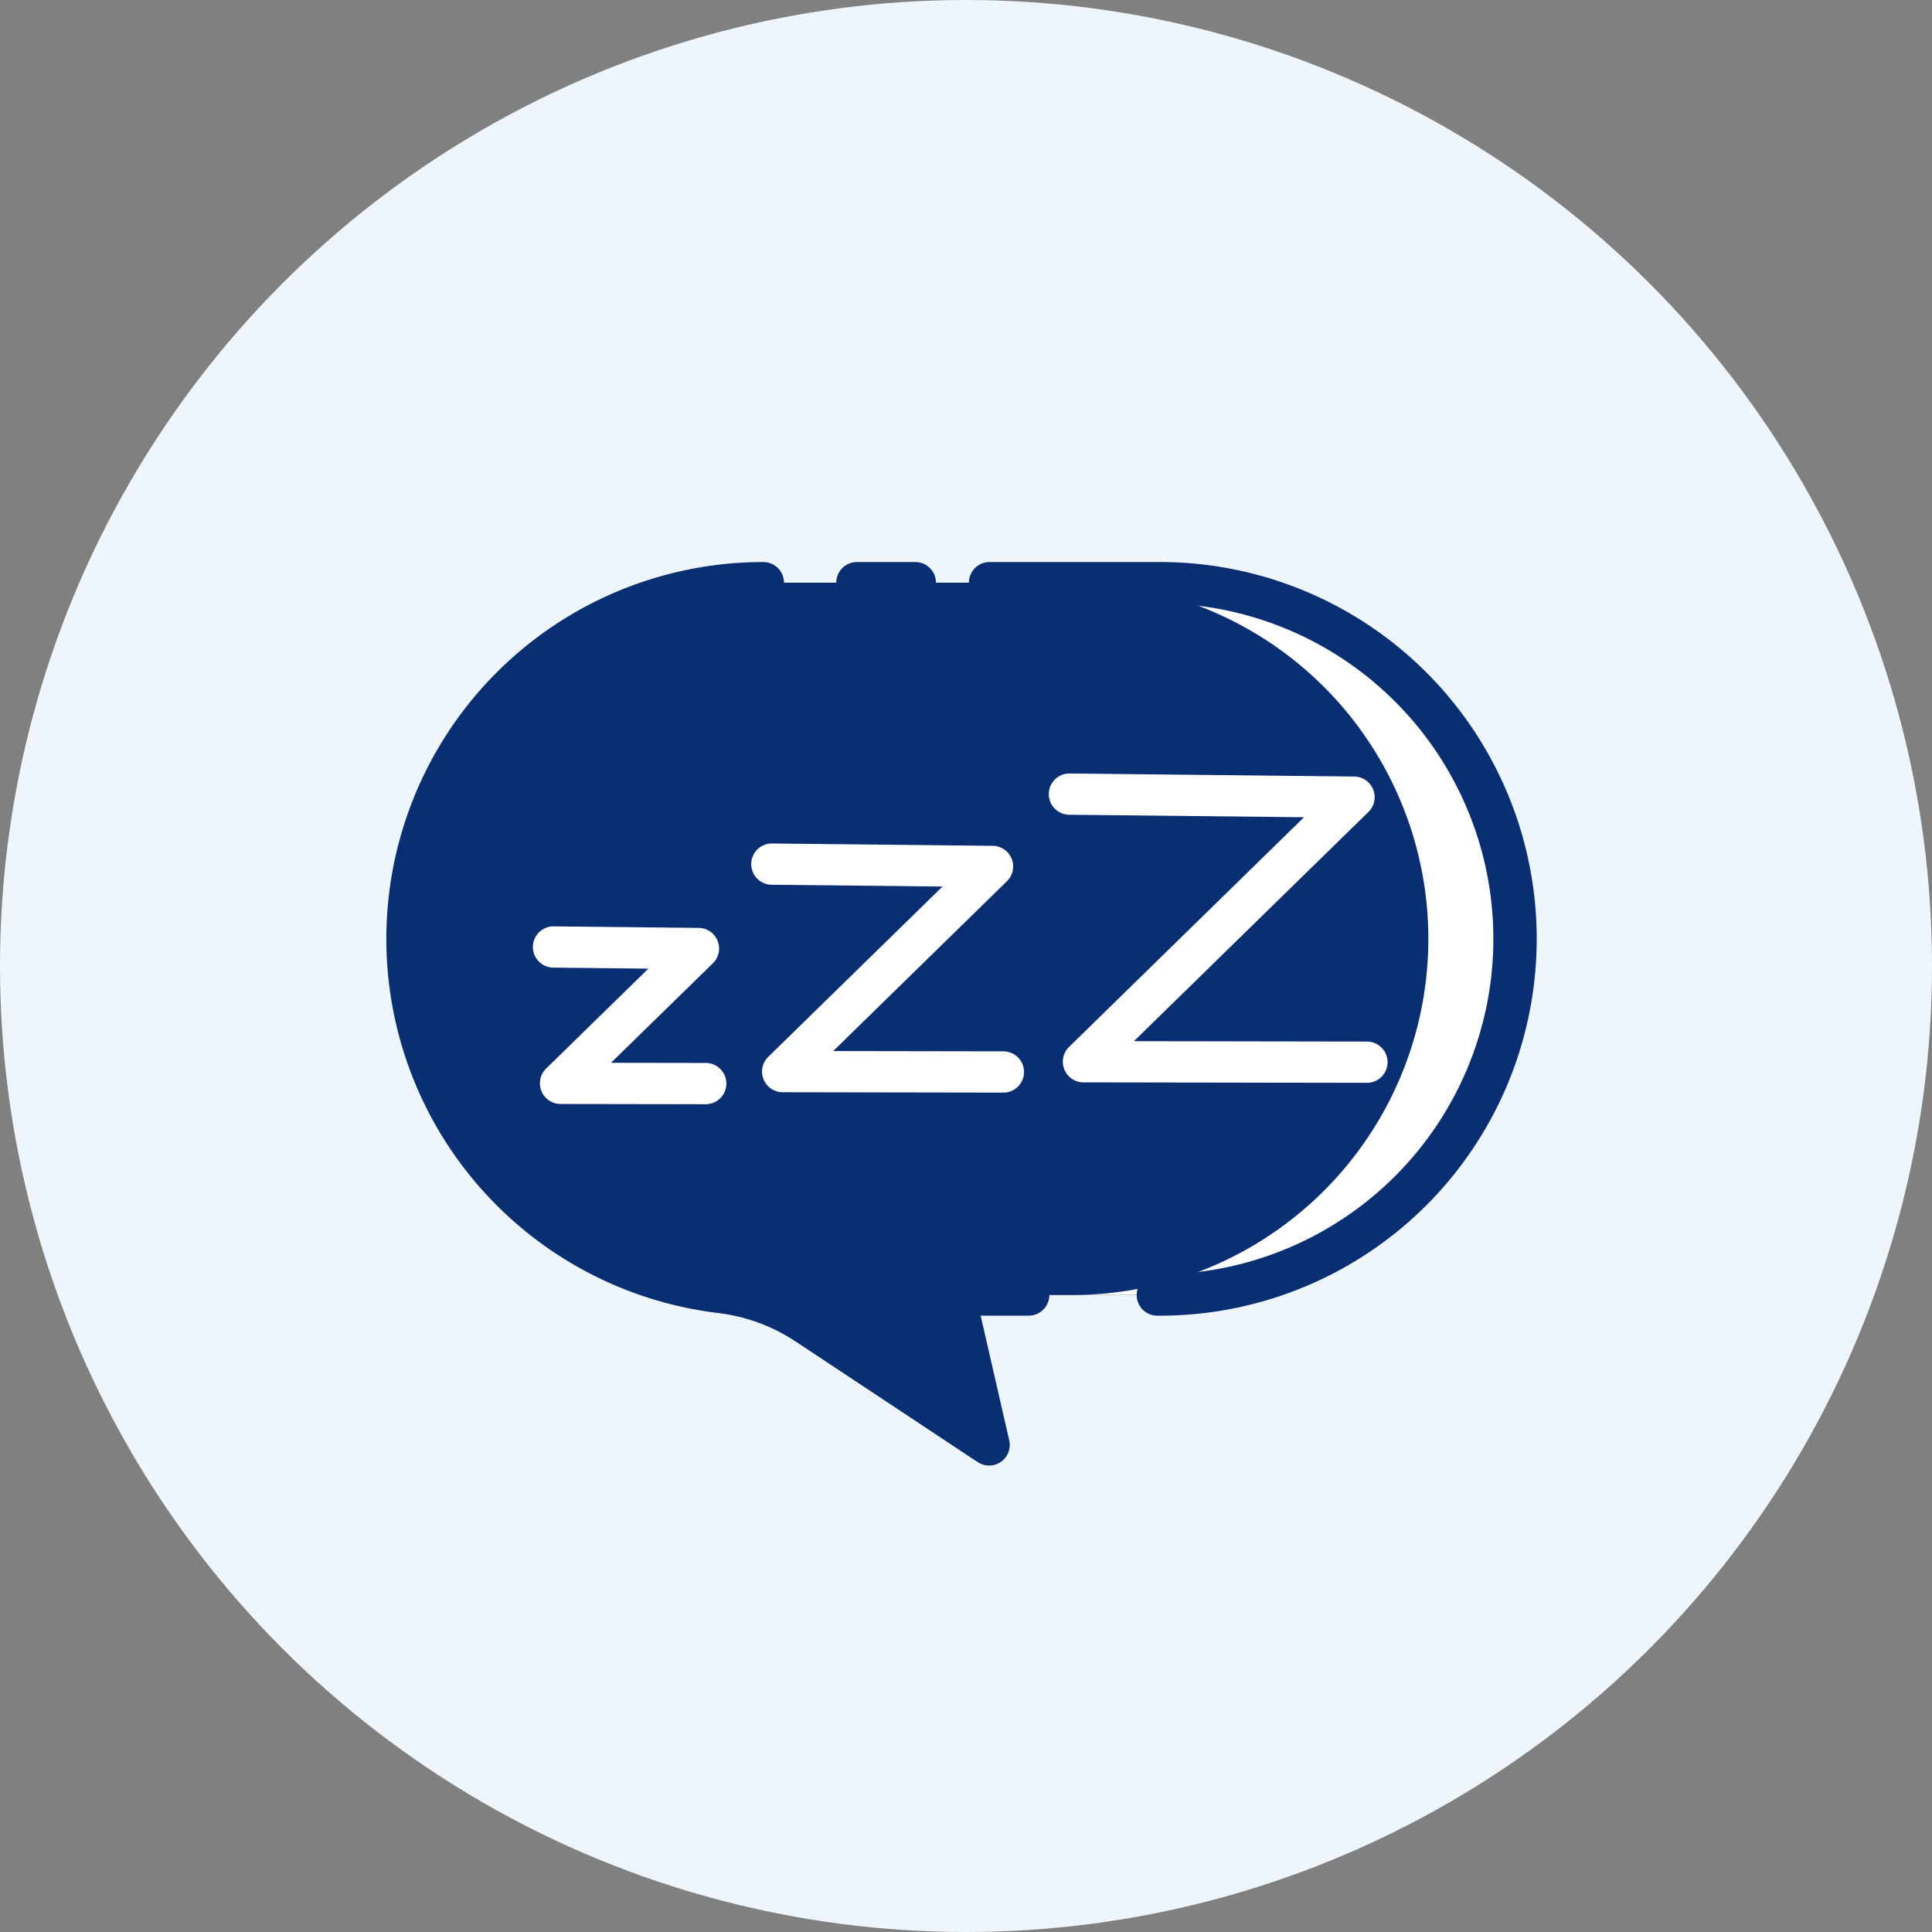
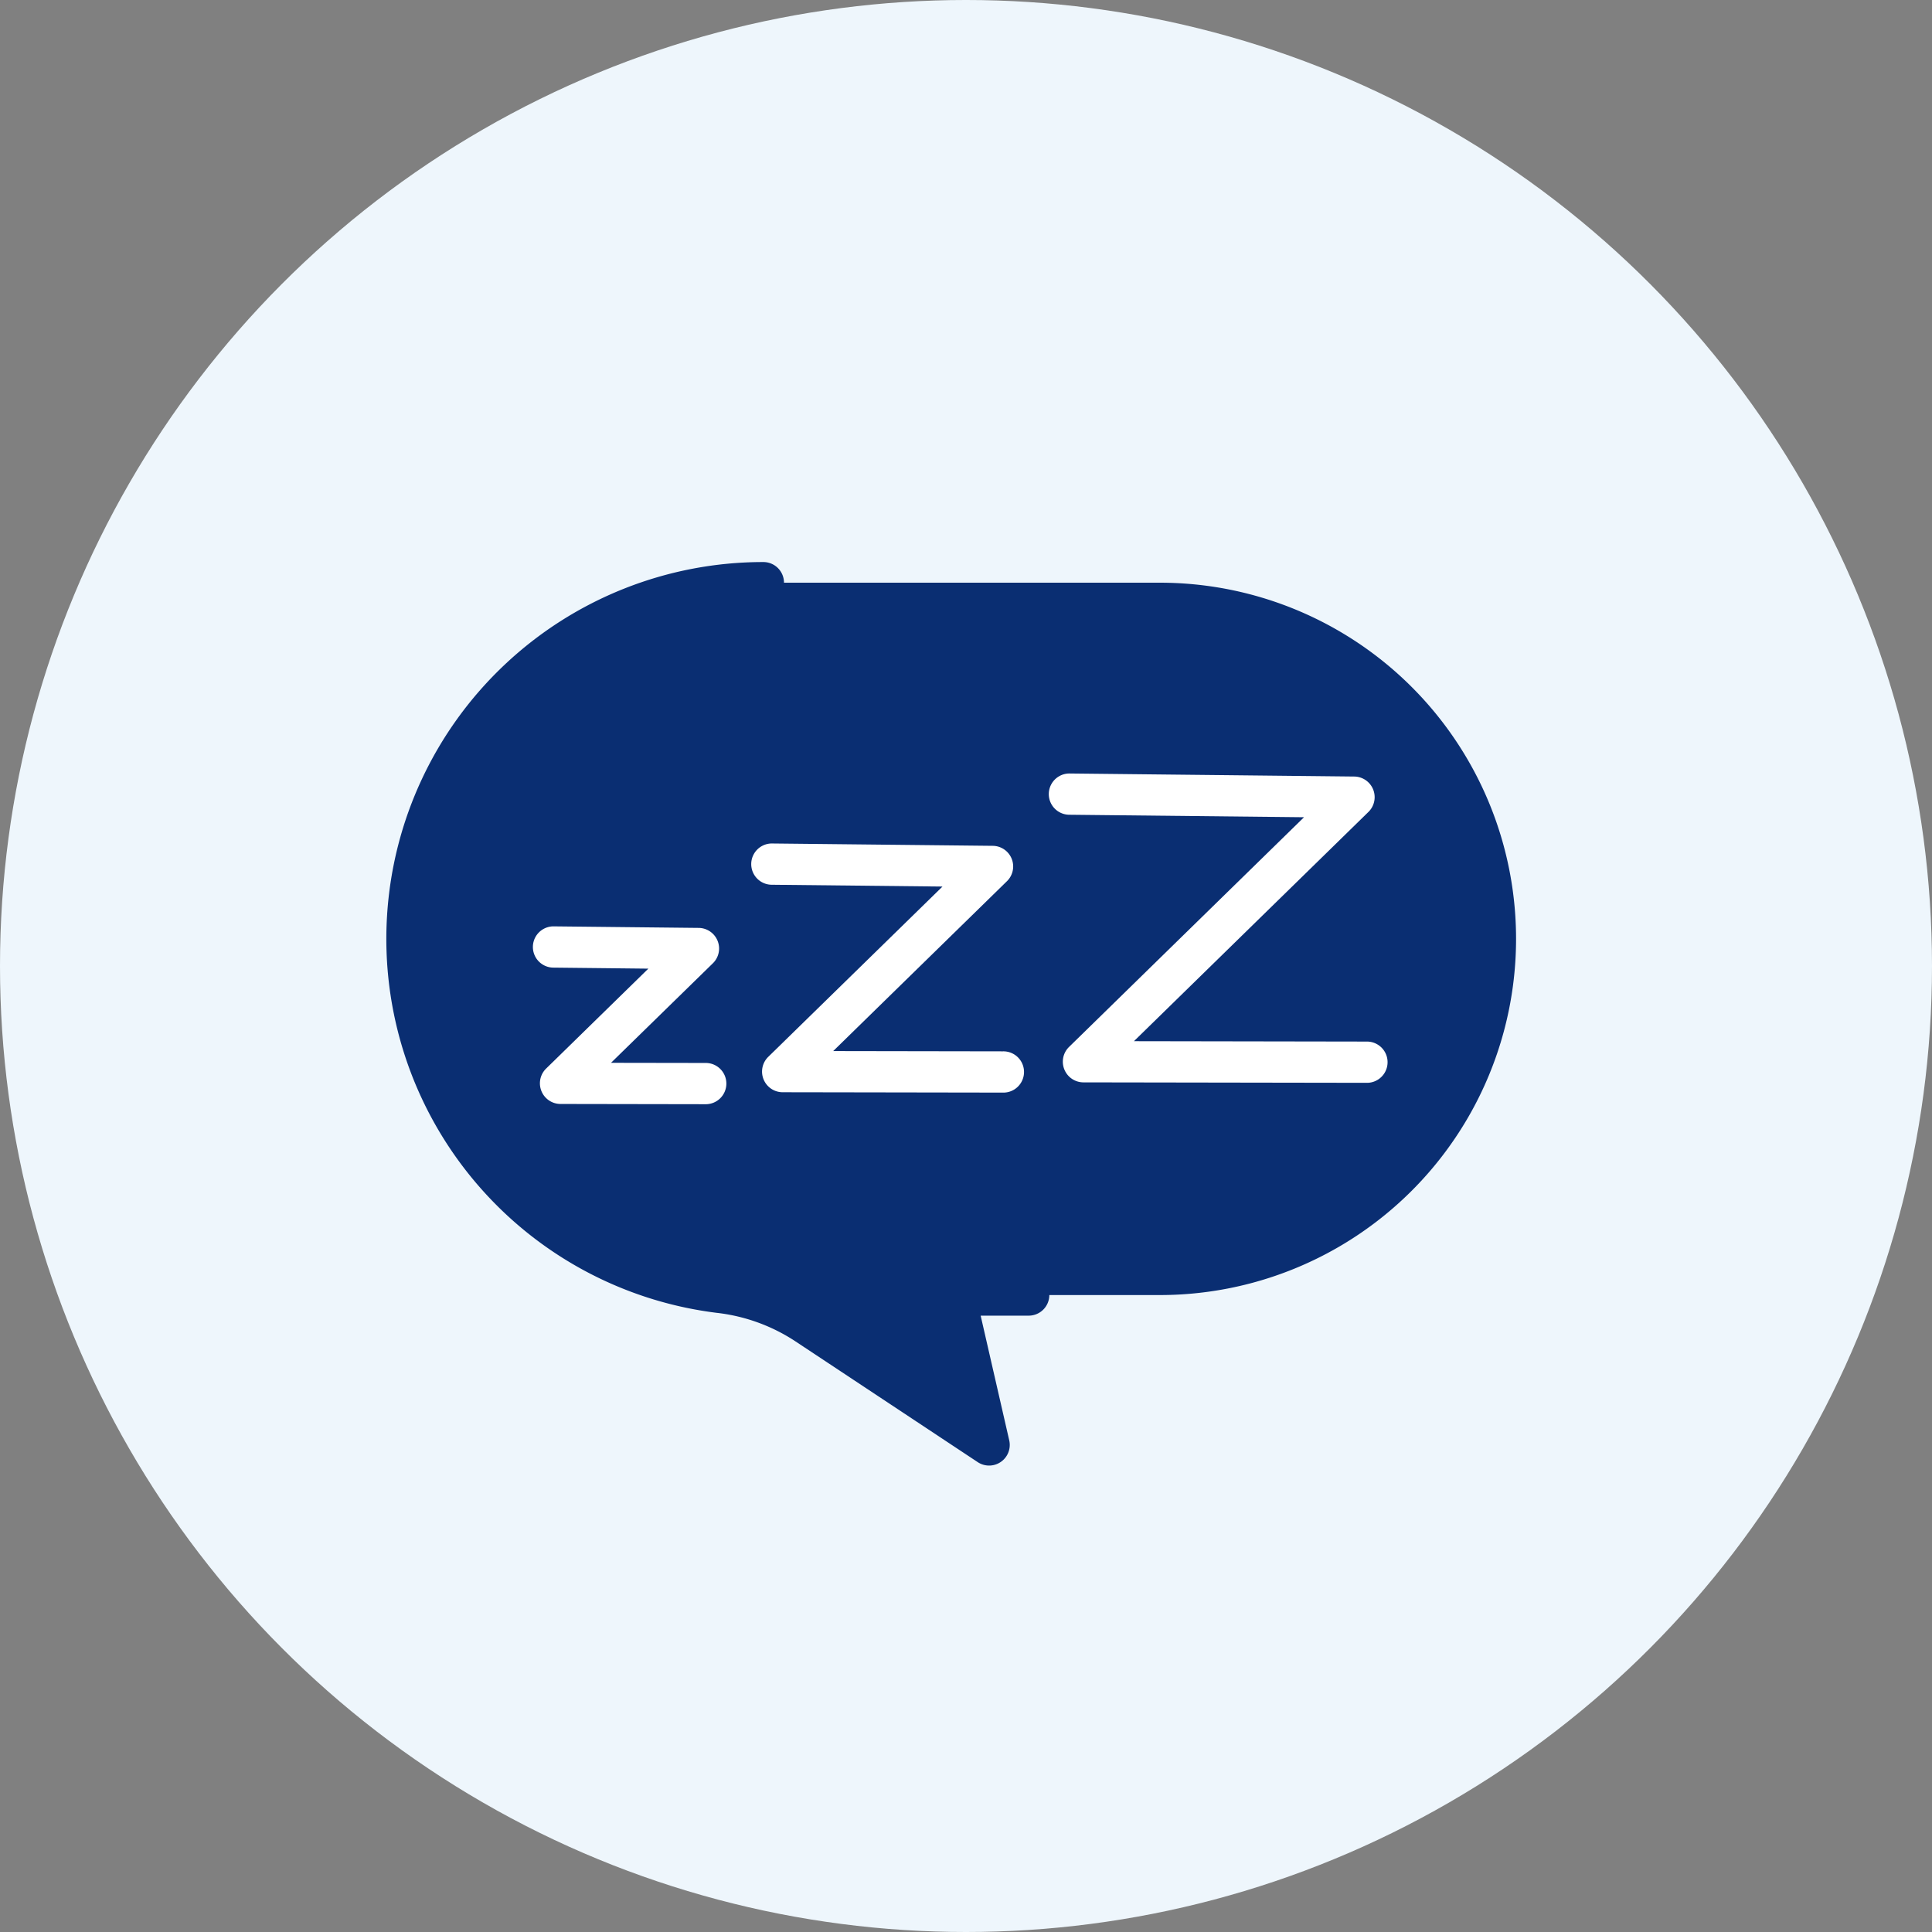
<svg xmlns="http://www.w3.org/2000/svg" id="Icon" width="165" height="165" viewBox="0 0 165 165">
  <rect x="0" y="0" width="165" height="165" fill="#808080" stroke="none" />
  <circle id="Ellipse_2" data-name="Ellipse 2" cx="82.5" cy="82.5" r="82.5" transform="translate(0 0)" fill="#eef6fc" />
  <g id="LalaSalama" transform="translate(33.002 47.84)">
    <path id="Path_878" data-name="Path 878" d="M72.013,8.16H38.277A30.42,30.42,0,0,0,34.6,68.778a17.025,17.025,0,0,1,7.387,2.68L57.6,81.8,54.861,69.845A.693.693,0,0,1,55.536,69H72.013a30.419,30.419,0,1,0,0-60.837Zm0,0" transform="translate(-6.131 -6.238)" fill="#0a2e72" />
-     <path id="Path_879" data-name="Path 879" d="M272.66,8.16h-7.492a30.419,30.419,0,1,1,0,60.837h7.492a30.419,30.419,0,1,0,0-60.837Zm0,0" transform="translate(-206.777 -6.238)" fill="#fff" />
    <path id="Path_880" data-name="Path 880" d="M50.064,71.457a17.029,17.029,0,0,0-7.387-2.68A30.42,30.42,0,0,1,46.352,8.16H38.279A30.42,30.42,0,0,0,34.6,68.778a17.025,17.025,0,0,1,7.387,2.68L57.6,81.8l-1.446-6.308Zm0,0" transform="translate(-6.131 -6.238)" fill="#0a2e72" />
    <g id="Group_143" data-name="Group 143" transform="translate(-0.003 0.16)">
      <path id="Path_881" data-name="Path 881" d="M57.4,155.515a1.761,1.761,0,0,0,1.629,1.1l12.36.021a1.762,1.762,0,1,0,0-3.523l-8.048-.013,8.7-8.5a1.761,1.761,0,0,0-1.213-3.021l-12.405-.132H58.4a1.762,1.762,0,0,0-.018,3.523l8.148.088L57.8,153.591A1.761,1.761,0,0,0,57.4,155.515Zm0,0" transform="translate(-44.158 -110.332)" fill="#fff" />
      <path id="Path_882" data-name="Path 882" d="M142.4,129.445a1.761,1.761,0,0,0,1.629,1.1l18.81.031a1.762,1.762,0,1,0,0-3.523l-14.493-.024,14.839-14.507a1.761,1.761,0,0,0-1.213-3.021l-18.877-.2h-.019a1.762,1.762,0,0,0-.018,3.523l14.622.155L142.8,127.522A1.761,1.761,0,0,0,142.4,129.445Zm0,0" transform="translate(-110.187 -85.264)" fill="#fff" />
      <path id="Path_883" data-name="Path 883" d="M258.1,107.441a1.761,1.761,0,0,0,1.629,1.1l24.254.039a1.762,1.762,0,0,0,0-3.523l-19.941-.033,20.028-19.58a1.763,1.763,0,0,0-1.213-3.022l-24.338-.26h-.018a1.762,1.762,0,0,0-.019,3.523l20.084.213L258.5,105.515A1.76,1.76,0,0,0,258.1,107.441Zm0,0" transform="translate(-200.198 -64.103)" fill="#fff" />
      <path id="Path_884" data-name="Path 884" d="M28.261,64.287a15.356,15.356,0,0,1,6.625,2.4L50.5,77.032a1.762,1.762,0,0,0,2.69-1.862l-2.44-10.649H54.81a1.762,1.762,0,1,0,0-3.523h-5.4a2.455,2.455,0,0,0-2.393,3l1.756,7.658L36.833,63.751a18.906,18.906,0,0,0-8.15-2.961A28.659,28.659,0,0,1,32.149,3.684a1.762,1.762,0,1,0,0-3.523,32.183,32.183,0,0,0-3.888,64.127Zm0,0" transform="translate(0.003 -0.16)" fill="#0a2e72" />
-       <path id="Path_885" data-name="Path 885" d="M176.422,3.684h4.907a1.762,1.762,0,1,0,0-3.523h-4.907a1.762,1.762,0,1,0,0,3.523Zm0,0" transform="translate(-136.197 -0.16)" fill="#0a2e72" />
-       <path id="Path_886" data-name="Path 886" d="M227.5,3.684h14.411a28.658,28.658,0,1,1,0,57.316,1.762,1.762,0,1,0,0,3.523,32.182,32.182,0,1,0,0-64.363H227.5a1.762,1.762,0,0,0,0,3.523Zm0,0" transform="translate(-176.03 -0.16)" fill="#0a2e72" />
    </g>
  </g>
</svg>